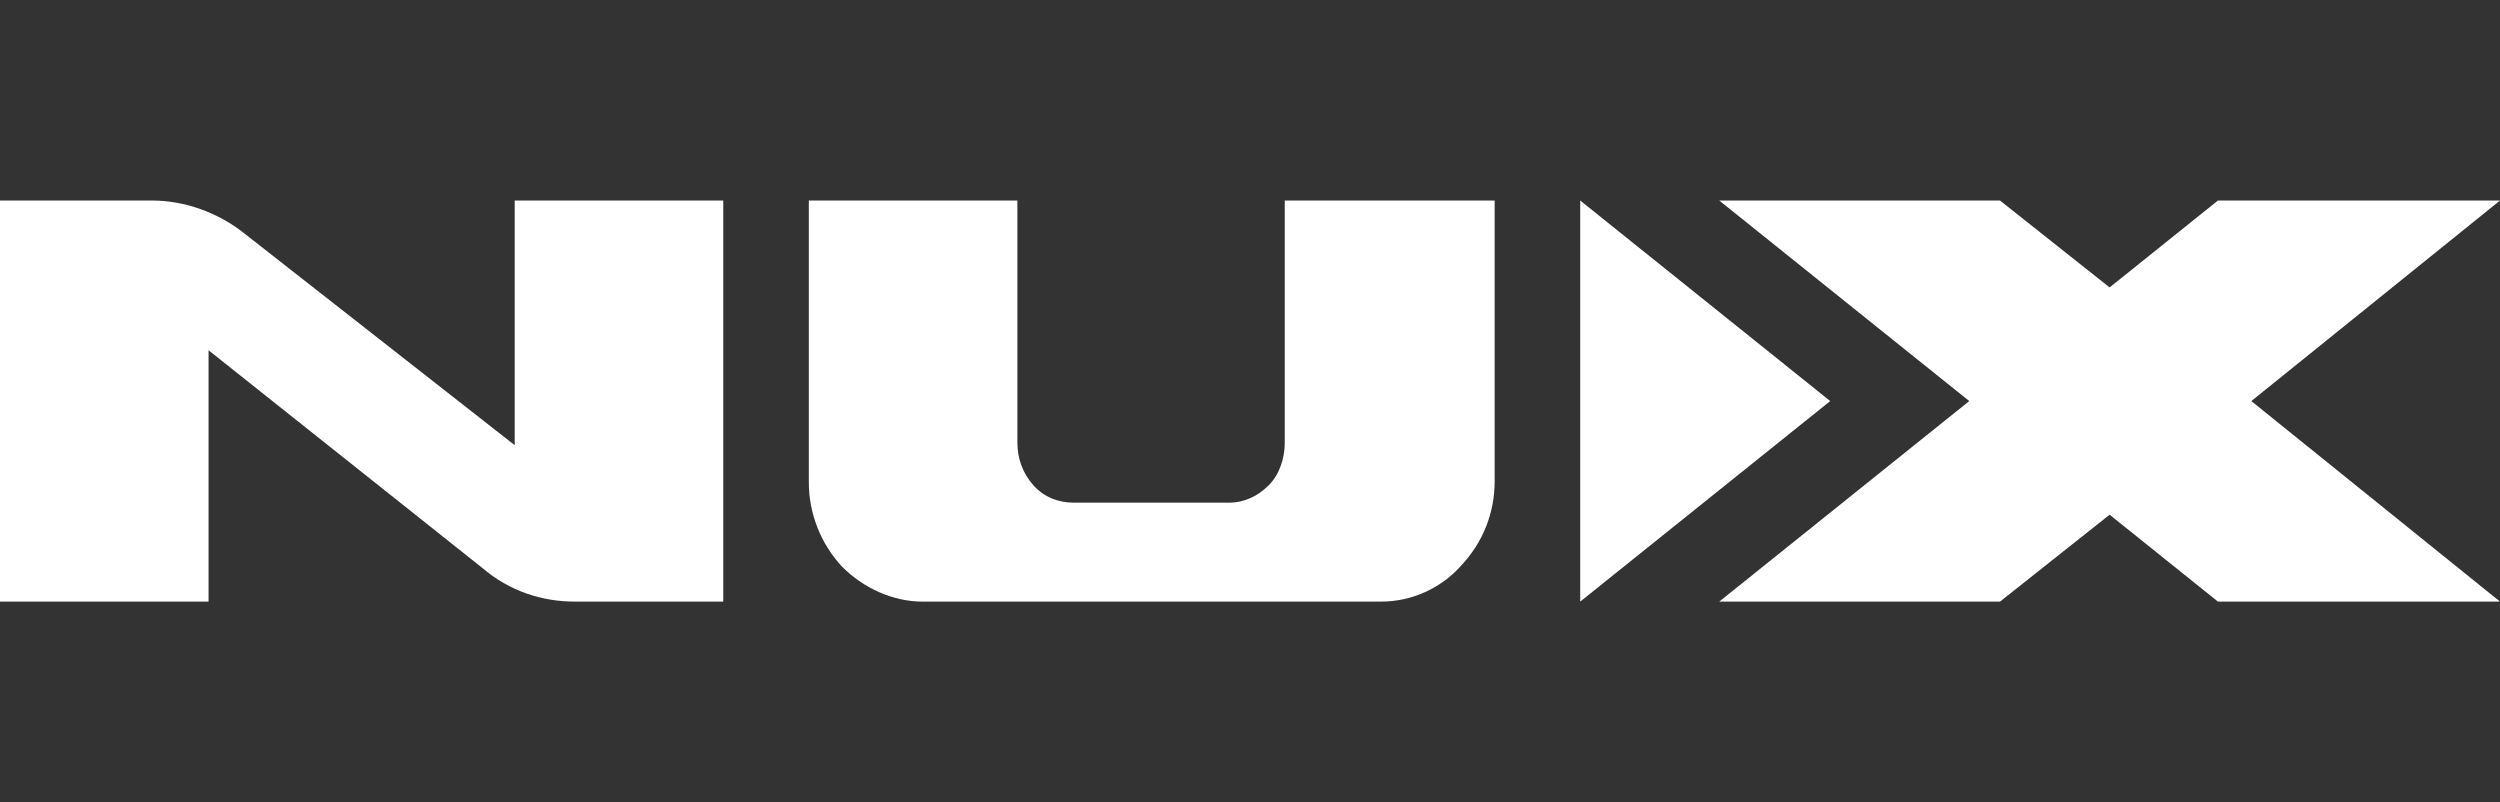
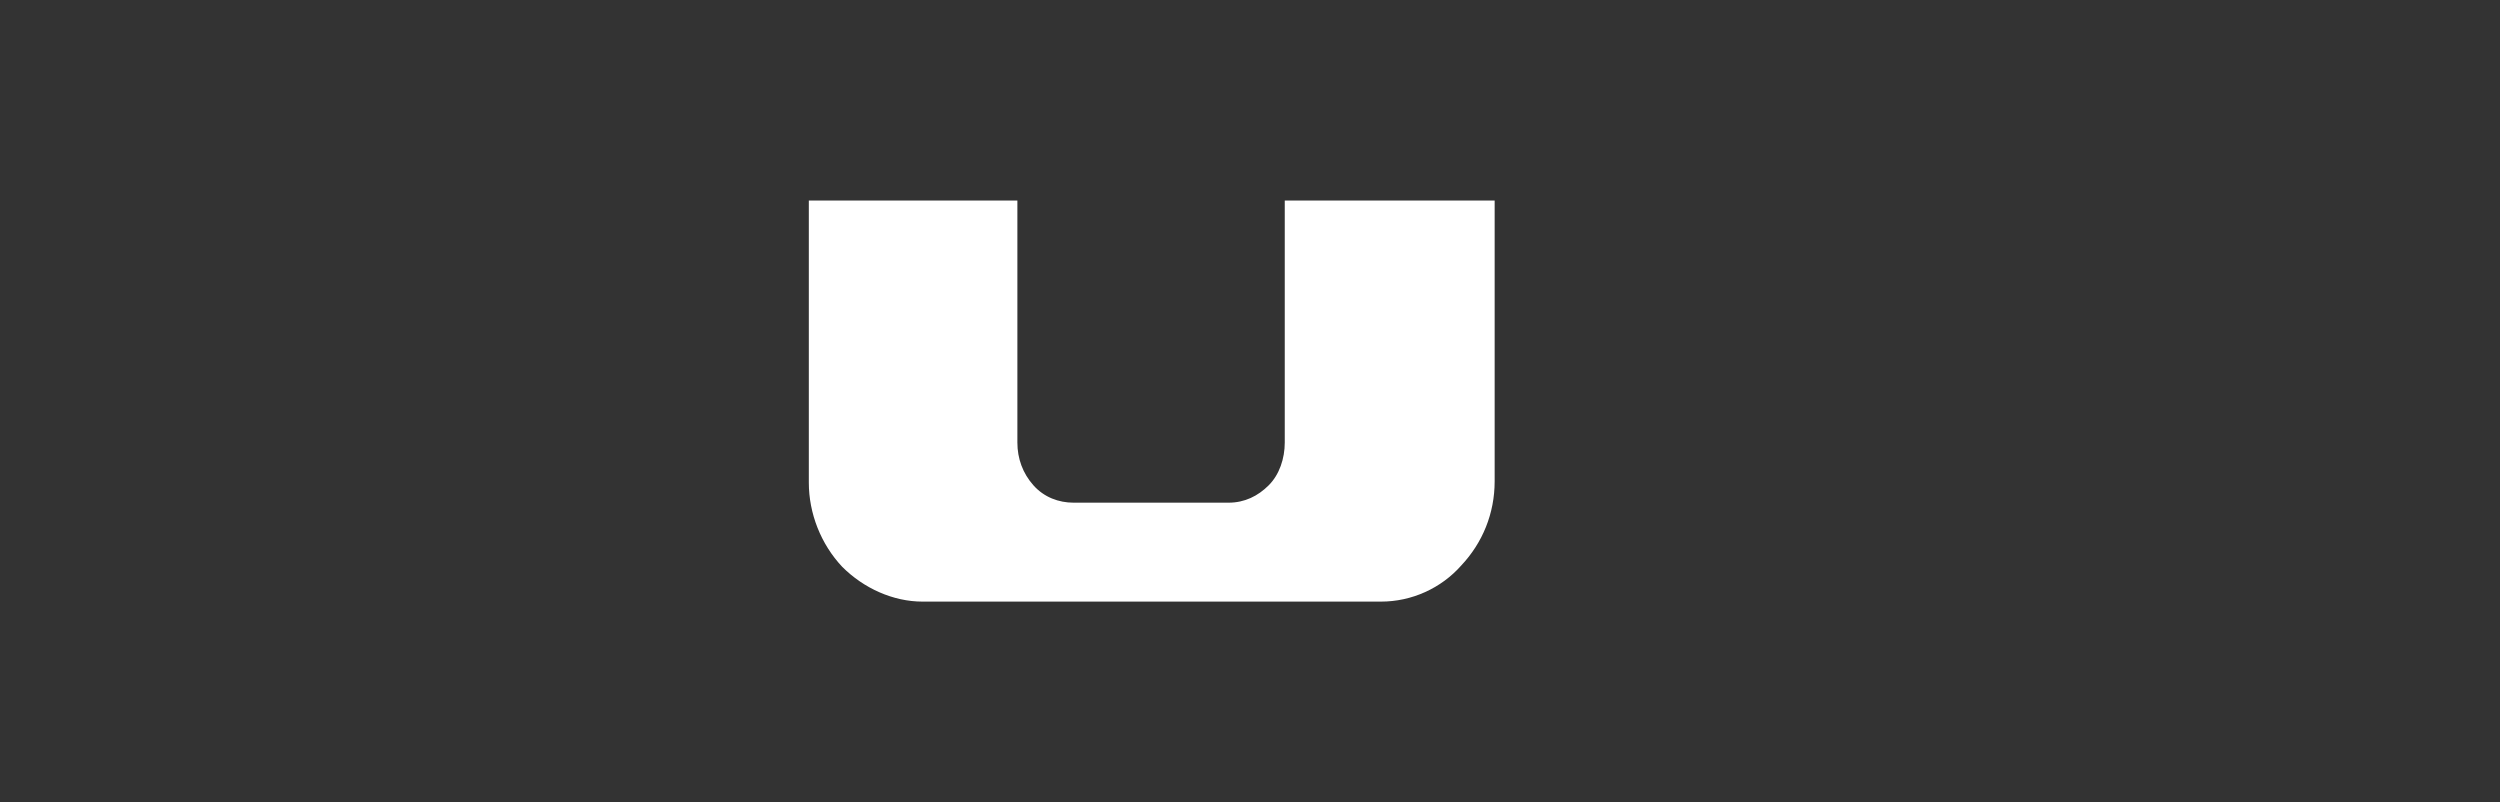
<svg xmlns="http://www.w3.org/2000/svg" version="1.1" id="Layer_1" x="0px" y="0px" viewBox="0 0 187 60" style="enable-background:new 0 0 187 60;" xml:space="preserve">
  <rect x="0" y="0" width="187" height="60" fill="#333333" stroke="none" />
  <style type="text/css">
	.st0{fill-rule:evenodd;clip-rule:evenodd;fill:#FFFFFF;}
</style>
  <g>
    <path class="st0" d="M103.3,45H69c-2.2,0-4.4-1-6-2.6c-1.6-1.7-2.5-4-2.5-6.3V15h15.6v18.1c0,1.2,0.4,2.3,1.2,3.2s1.9,1.3,3,1.3   h11.6c1.2,0,2.2-0.5,3-1.3s1.2-2,1.2-3.2V15h15.7v21c0,2.4-0.9,4.6-2.5,6.3C107.8,44,105.6,45,103.3,45" />
-     <path class="st0" d="M0,15h11.4c2.4,0,4.9,0.9,6.8,2.4l20.3,15.9V15h15.6v30H43c-2.5,0-4.9-0.8-6.9-2.5L15.6,26.2V45H0V15z" />
-     <polygon class="st0" points="128.6,15 147.3,30 128.6,45 149.6,45 157.8,38.5 165.9,45 187,45 168.4,30 187,15 165.9,15    157.8,21.5 149.6,15  " />
-     <polygon class="st0" points="118.2,15 136.9,30 118.2,45  " />
  </g>
</svg>